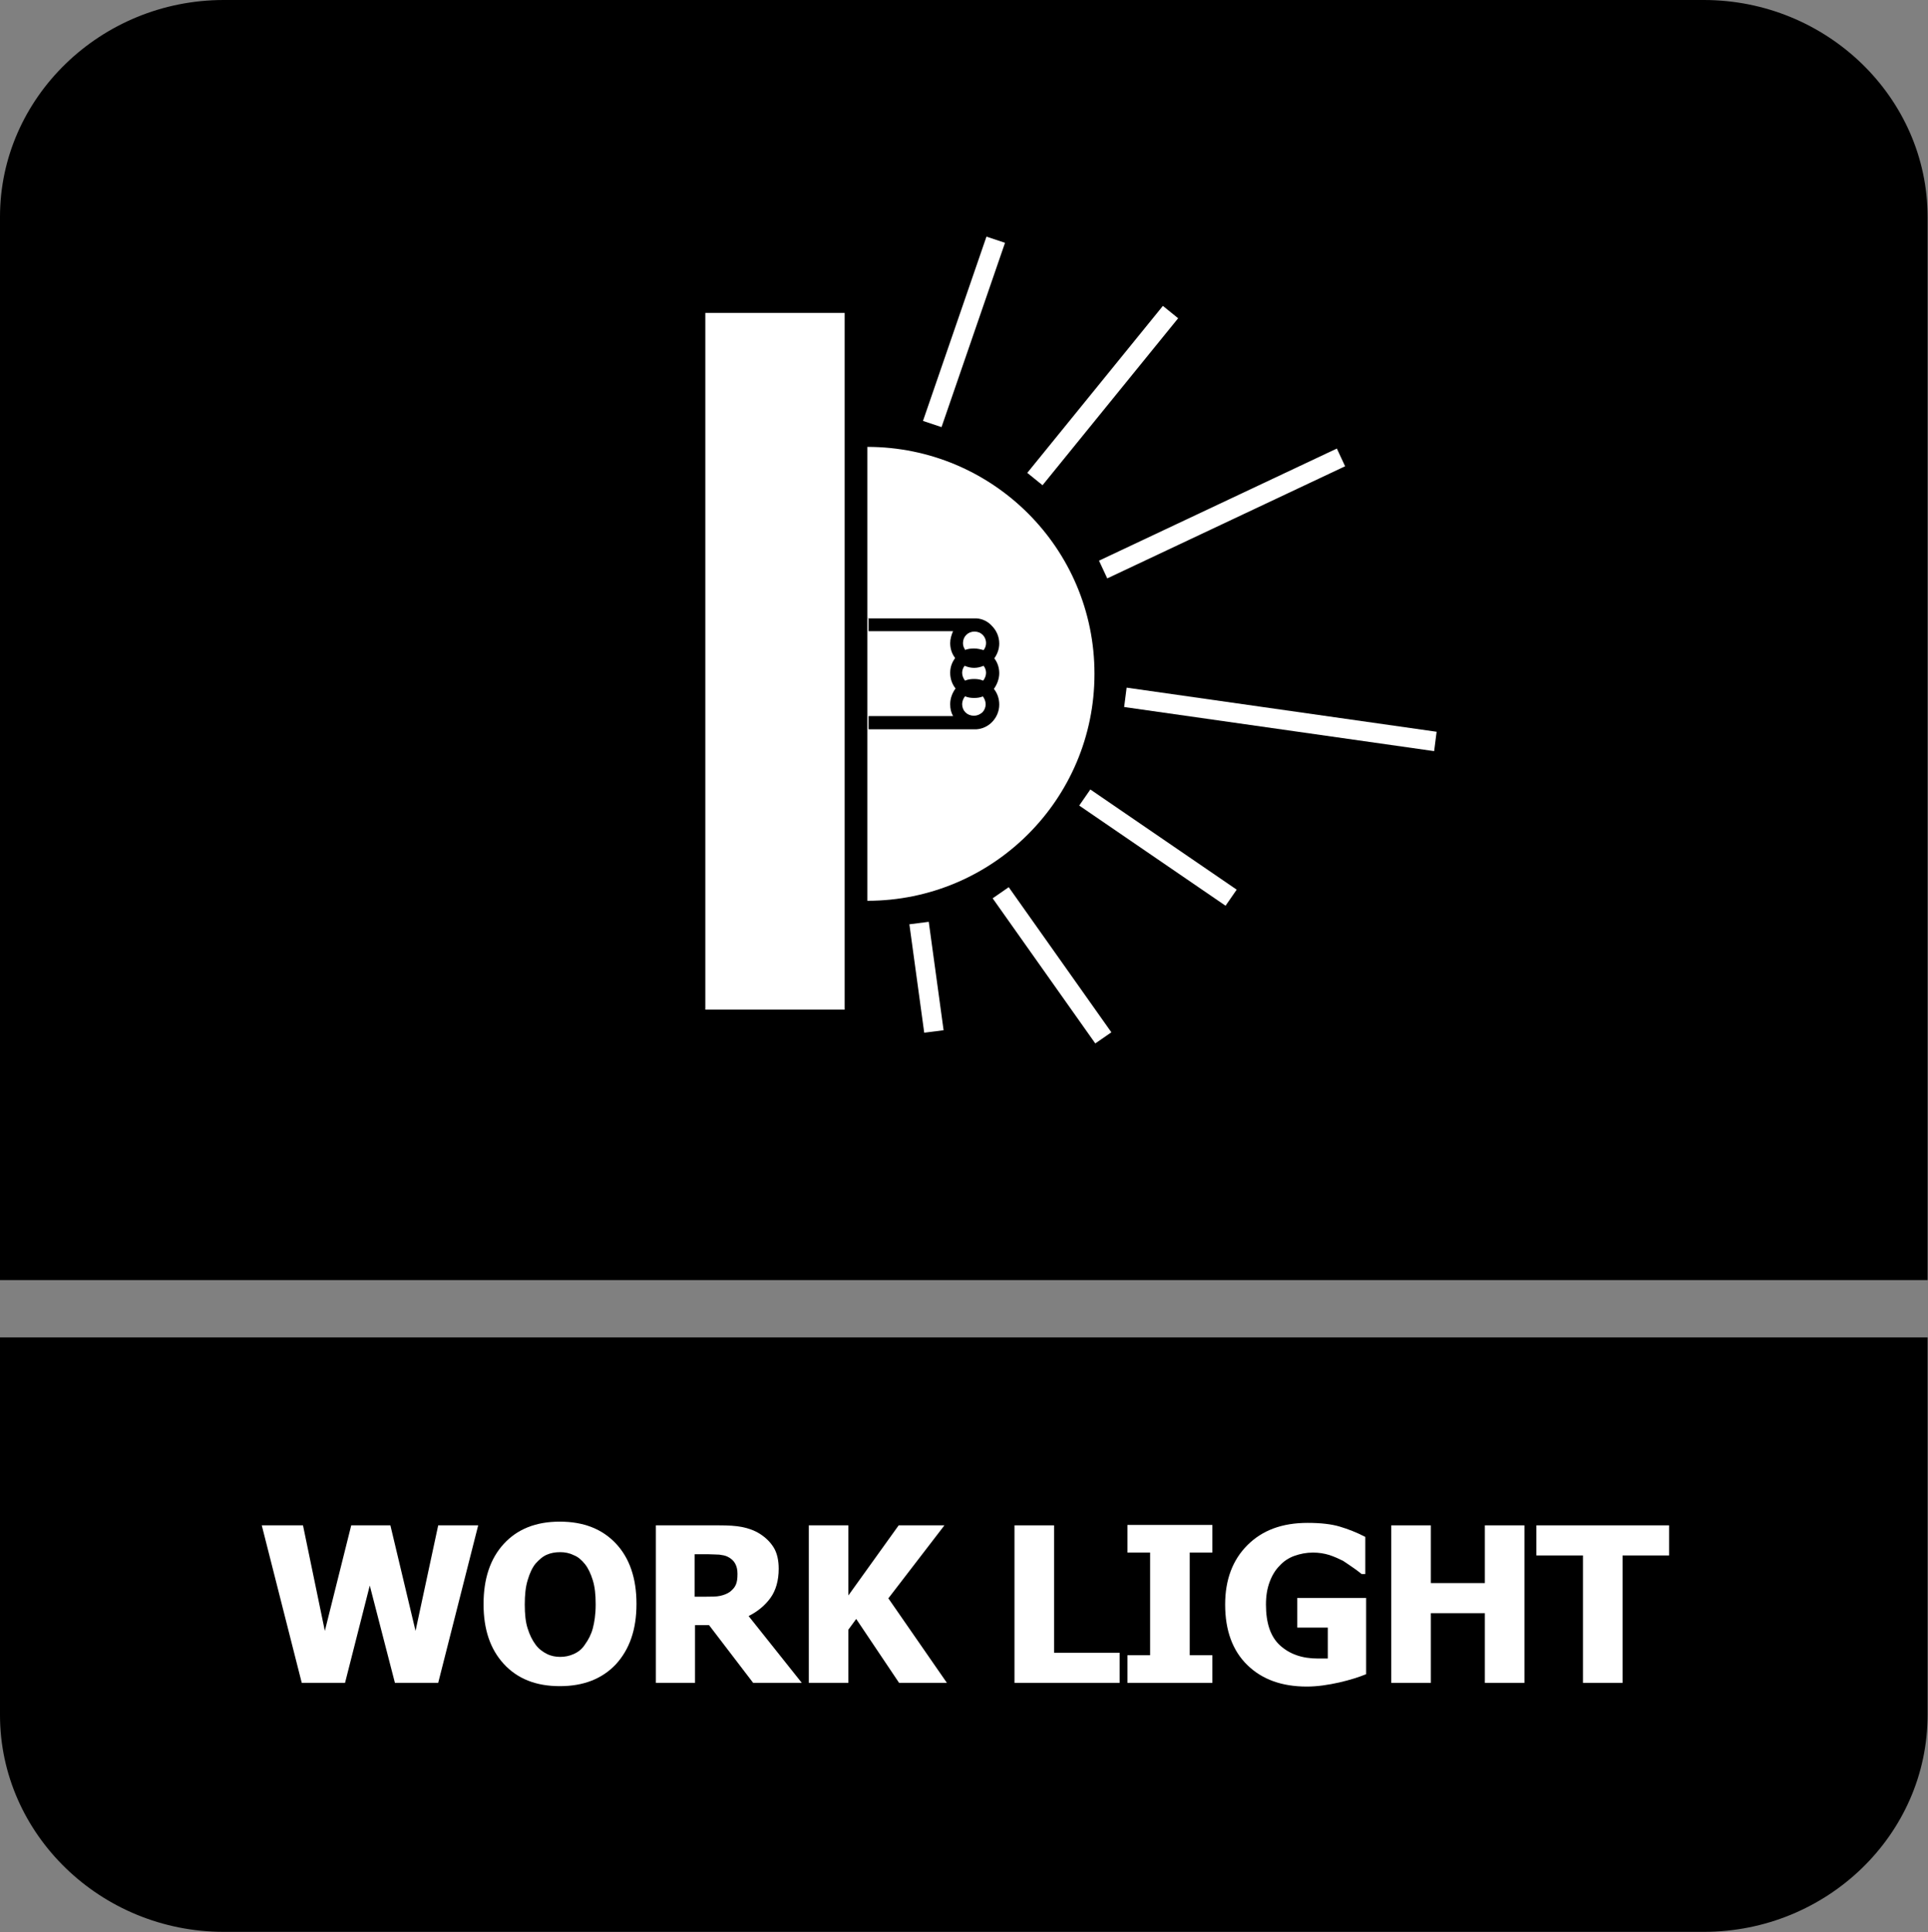
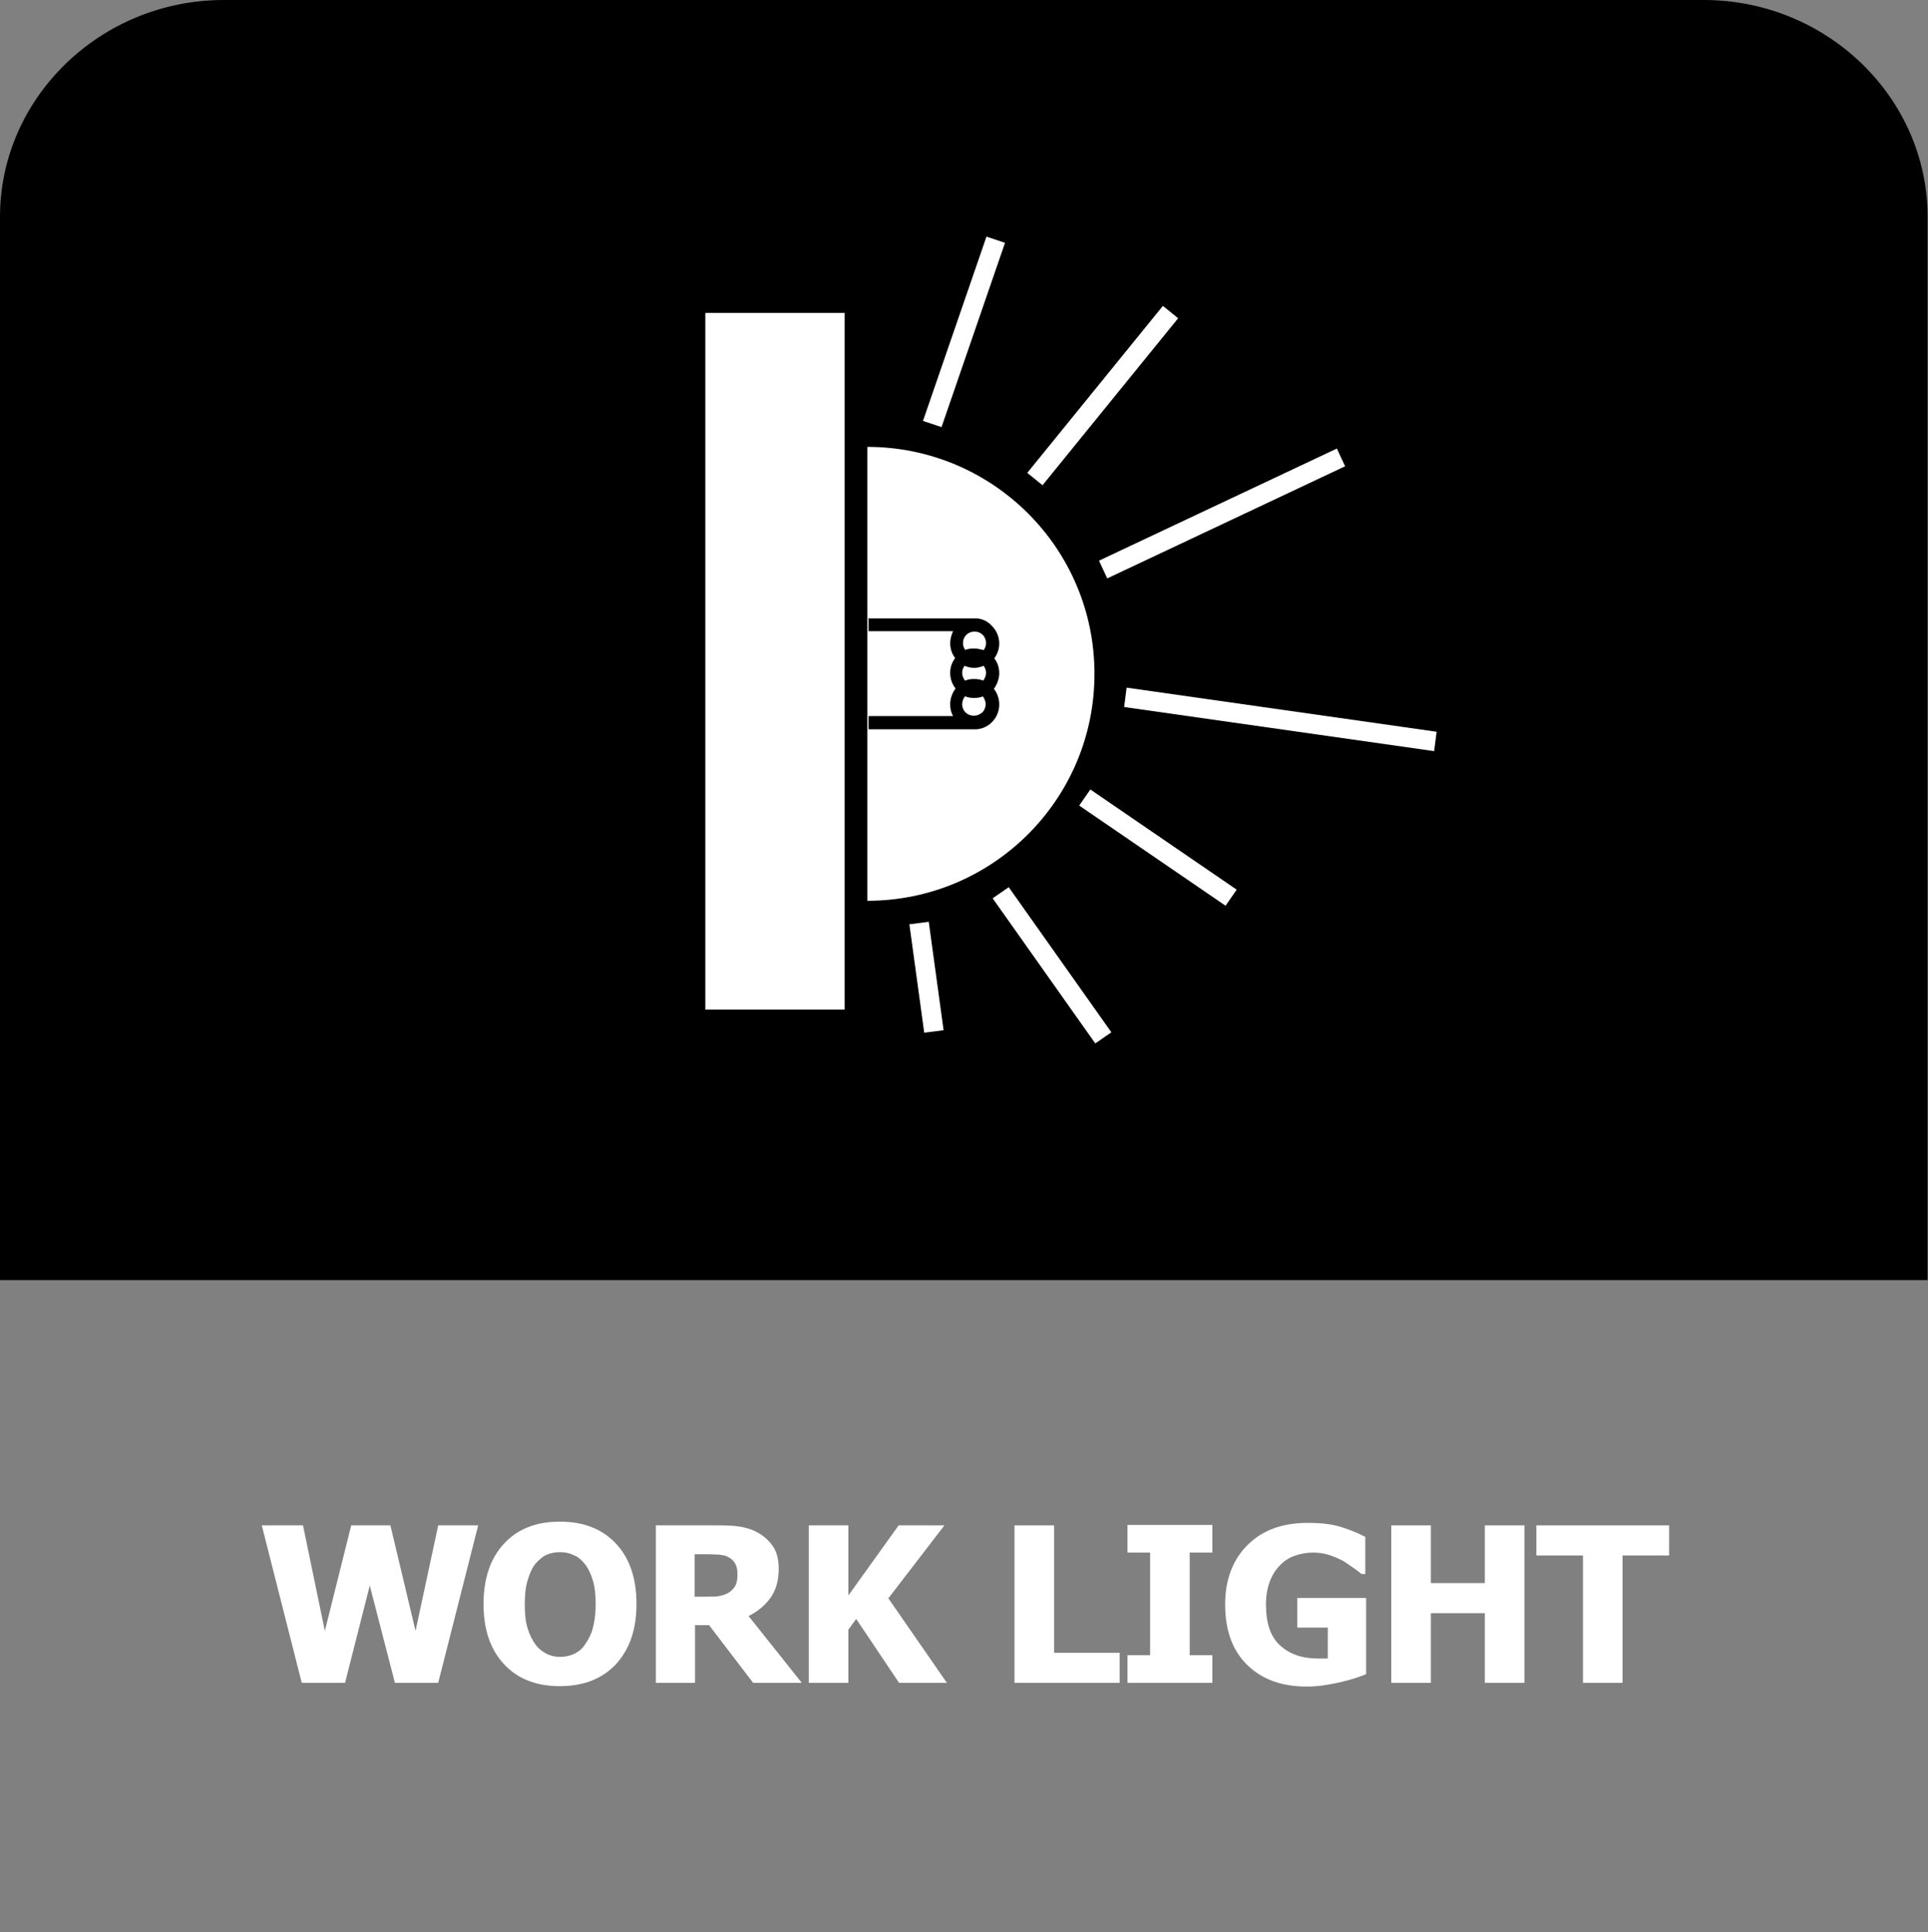
<svg xmlns="http://www.w3.org/2000/svg" id="Layer_2" data-name="Layer 2" viewBox="0 0 46.77 46.87">
  <rect x="0" y="0" width="46.77" height="46.87" fill="#808080" stroke="none" />
  <defs>
    <style>
      .cls-1, .cls-2 {
        fill: #fff;
      }

      .cls-2, .cls-3 {
        fill-rule: evenodd;
      }
    </style>
  </defs>
  <g id="Layer_1-2" data-name="Layer 1">
    <g>
-       <path class="cls-3" d="M46.76,34.77v6.83c0,2.9-2.44,5.26-5.43,5.26H5.43c-2.99,0-5.43-2.37-5.43-5.26v-9.16h46.76v2.33Z" />
      <path class="cls-3" d="M5.43,0h35.9c2.99,0,5.43,2.37,5.43,5.26v25.79H0V5.26C0,2.37,2.44,0,5.43,0" />
      <g>
        <path class="cls-1" d="M11.6,37l-.97,3.82h-1.05l-.61-2.36-.6,2.36h-1.05l-.97-3.82h1l.53,2.56.64-2.56h.95l.61,2.56.55-2.56h.97Z" />
        <path class="cls-1" d="M15.44,38.91c0,.62-.17,1.1-.5,1.46-.33.35-.78.53-1.36.53s-1.03-.18-1.36-.54-.49-.84-.49-1.45.16-1.1.49-1.46c.33-.36.78-.54,1.36-.54s1.03.18,1.36.53c.33.35.5.84.5,1.46ZM14.45,38.91c0-.23-.02-.42-.07-.58-.05-.16-.11-.29-.19-.39-.08-.1-.17-.18-.28-.22-.1-.05-.21-.07-.32-.07-.12,0-.23.02-.32.06-.1.04-.19.12-.28.22-.08.1-.14.23-.19.4-.05.16-.07.36-.07.59s.02.43.07.58c.05.16.11.28.19.39.08.11.18.18.28.23.1.05.21.07.32.07s.22-.02.33-.07c.11-.05.2-.12.27-.23.08-.11.15-.24.19-.39s.07-.34.07-.58Z" />
        <path class="cls-1" d="M19.44,40.82h-1.17l-1.07-1.4h-.34v1.4h-.95v-3.82h1.54c.21,0,.4.01.55.04s.3.08.44.17c.14.09.25.2.33.33s.12.31.12.51c0,.29-.07.53-.2.71-.13.18-.31.33-.53.44l1.29,1.62ZM17.89,38.17c0-.1-.02-.18-.06-.25-.04-.07-.1-.12-.18-.16-.06-.03-.13-.04-.2-.05-.07,0-.17-.01-.28-.01h-.32v1.03h.28c.13,0,.25,0,.34-.02.09-.02.17-.05.24-.1.06-.05.11-.1.14-.17s.04-.15.04-.26Z" />
        <path class="cls-1" d="M22.97,40.82h-1.16l-1.04-1.55-.19.26v1.29h-.96v-3.82h.96v1.7l1.22-1.7h1.11l-1.36,1.77,1.42,2.05Z" />
        <path class="cls-1" d="M27.16,40.82h-2.55v-3.82h.96v3.09h1.59v.73Z" />
        <path class="cls-1" d="M29.41,40.82h-2.06v-.67h.55v-2.49h-.55v-.67h2.06v.67h-.55v2.49h.55v.67Z" />
        <path class="cls-1" d="M33.14,40.61c-.17.07-.39.14-.65.2-.27.06-.53.1-.79.1-.6,0-1.08-.17-1.44-.52s-.54-.84-.54-1.47c0-.6.18-1.08.54-1.44s.84-.54,1.46-.54c.32,0,.58.03.78.09.2.06.41.14.62.25v.9h-.09s-.11-.09-.2-.15-.17-.12-.25-.17c-.1-.05-.21-.1-.33-.14-.13-.04-.26-.06-.4-.06-.16,0-.31.03-.45.08s-.26.13-.36.24c-.1.1-.18.23-.24.39s-.09.34-.09.55c0,.45.11.78.34.99s.53.32.92.32c.03,0,.07,0,.12,0,.05,0,.09,0,.12,0v-.75h-.74v-.72h1.67v1.88Z" />
        <path class="cls-1" d="M36.98,40.82h-.96v-1.69h-1.31v1.69h-.96v-3.82h.96v1.4h1.31v-1.4h.96v3.82Z" />
        <path class="cls-1" d="M38.4,40.82v-3.09h-1.13v-.73h3.22v.73h-1.13v3.09h-.96Z" />
      </g>
      <g>
        <path class="cls-2" d="M26.55,16.34c0-3.04-2.47-5.5-5.51-5.5v11.01c3.04,0,5.51-2.46,5.51-5.5Z" />
        <rect class="cls-1" x="17.11" y="7.59" width="3.38" height="16.9" />
        <path class="cls-2" d="M22.39,10.21l1.54-4.47.45.15-1.54,4.47-.45-.15h0ZM22.53,22.36l.36,2.63-.47.06-.36-2.63.47-.06h0ZM24.47,21.52l2.49,3.52-.39.27-2.49-3.52.39-.27h0ZM26.45,19.15l-.27.39,3.55,2.43.27-.39-3.55-2.43h0ZM27.33,16.68l7.52,1.07-.06.47-7.52-1.07.06-.47h0ZM26.66,13.6l5.77-2.72.2.43-5.77,2.72-.2-.43h0ZM24.92,11.47l.37.3,3.29-4.05-.37-.3-3.29,4.05Z" />
        <path class="cls-3" d="M21.05,15h2.64c.15.01.28.08.37.18.11.11.18.26.18.43,0,.14-.05.26-.12.36.08.1.12.23.12.36s-.05.27-.13.38c.08.1.13.23.13.38,0,.17-.07.32-.18.43-.1.1-.23.16-.37.17h0s-.04,0-.04,0h0s0,0,0,0h-2.58v-.32h2.05c-.05-.09-.07-.18-.07-.29,0-.14.05-.27.13-.38-.08-.1-.13-.23-.13-.38s.05-.26.12-.36c-.08-.1-.12-.23-.12-.36,0-.1.03-.2.07-.29h-2.05v-.32h0ZM23.86,16.15c-.07.03-.15.05-.23.05s-.16-.02-.23-.05c-.04.05-.06.11-.06.17,0,.07.03.14.07.19.07-.03.14-.04.22-.04s.15.01.22.04c.04-.05.07-.12.07-.19,0-.06-.02-.12-.06-.17h0ZM23.4,15.77c.07-.03.15-.04.23-.04s.16.02.23.04c.04-.05.06-.11.06-.17,0-.08-.03-.15-.08-.2-.05-.05-.12-.08-.2-.08h0c-.08,0-.15.03-.2.08-.05.05-.08.12-.08.2,0,.06.02.12.06.17h0ZM23.85,16.89c-.07.03-.14.04-.22.04s-.15-.01-.22-.04c-.04.05-.07.12-.07.19,0,.08.03.15.08.2s.12.08.2.08h.01c.08,0,.14-.03.2-.08.05-.05.08-.12.08-.2,0-.07-.03-.14-.07-.19Z" />
      </g>
    </g>
  </g>
</svg>